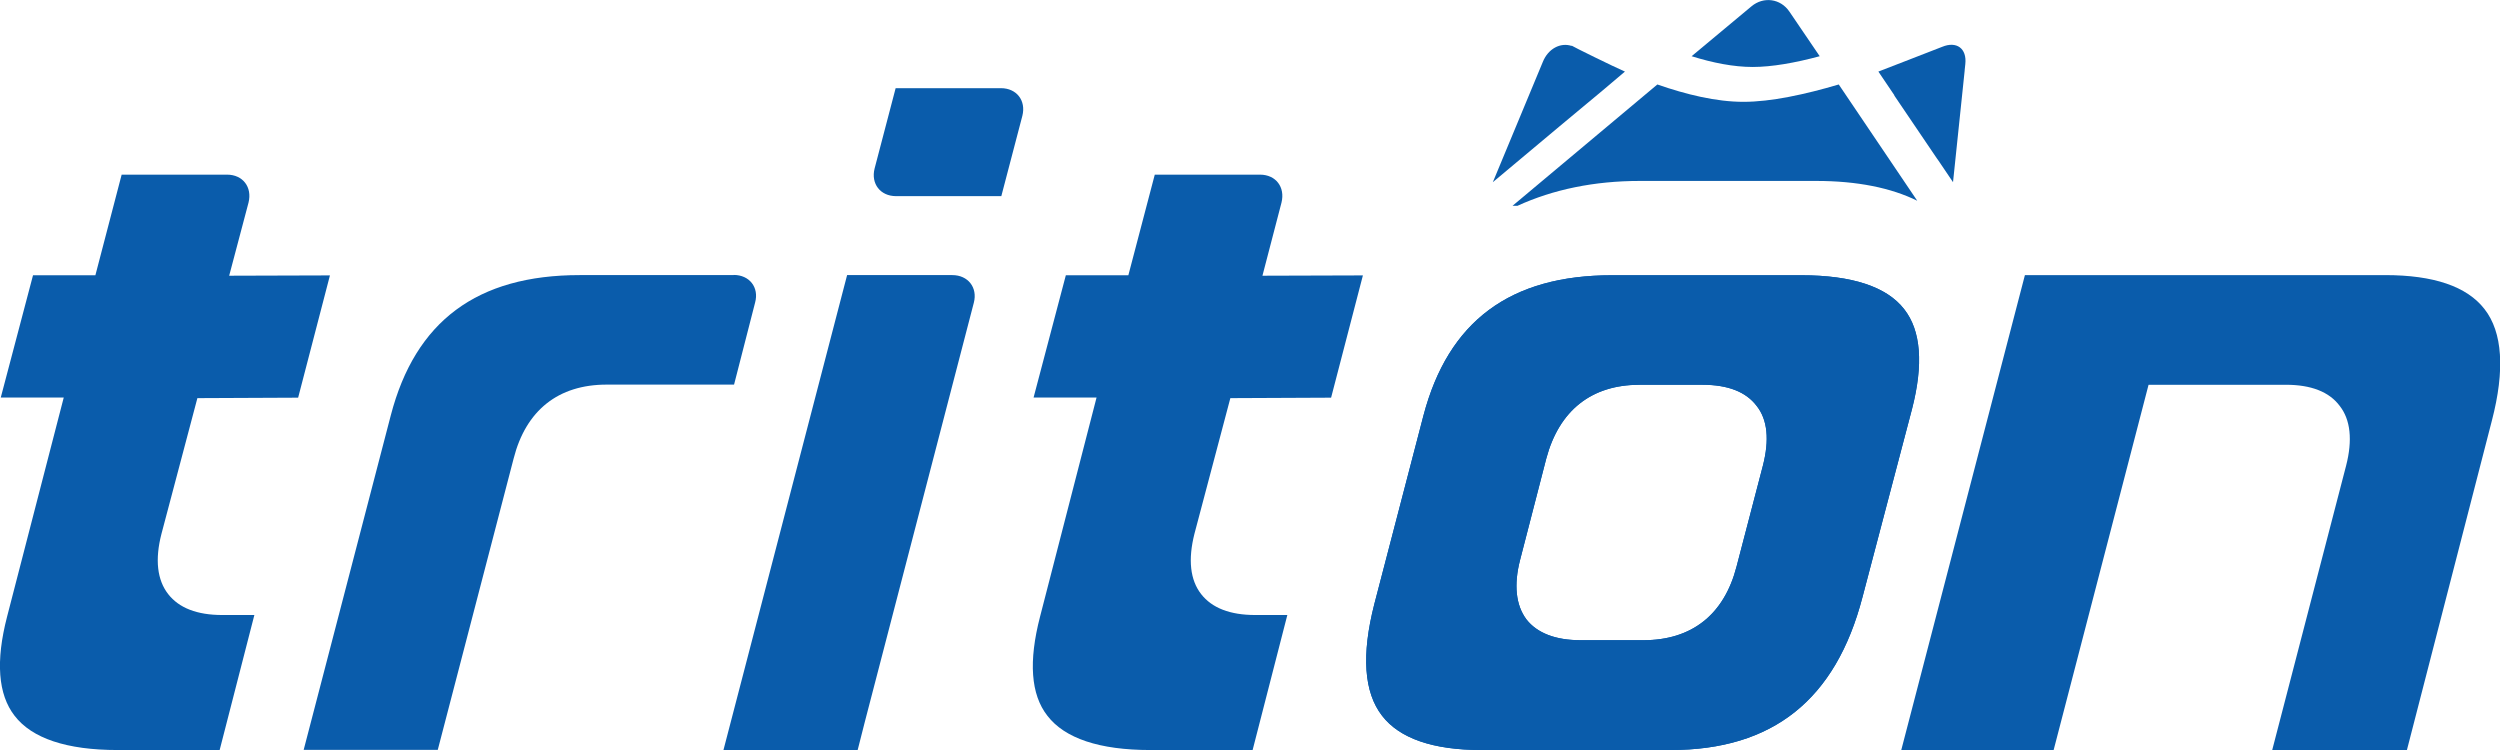
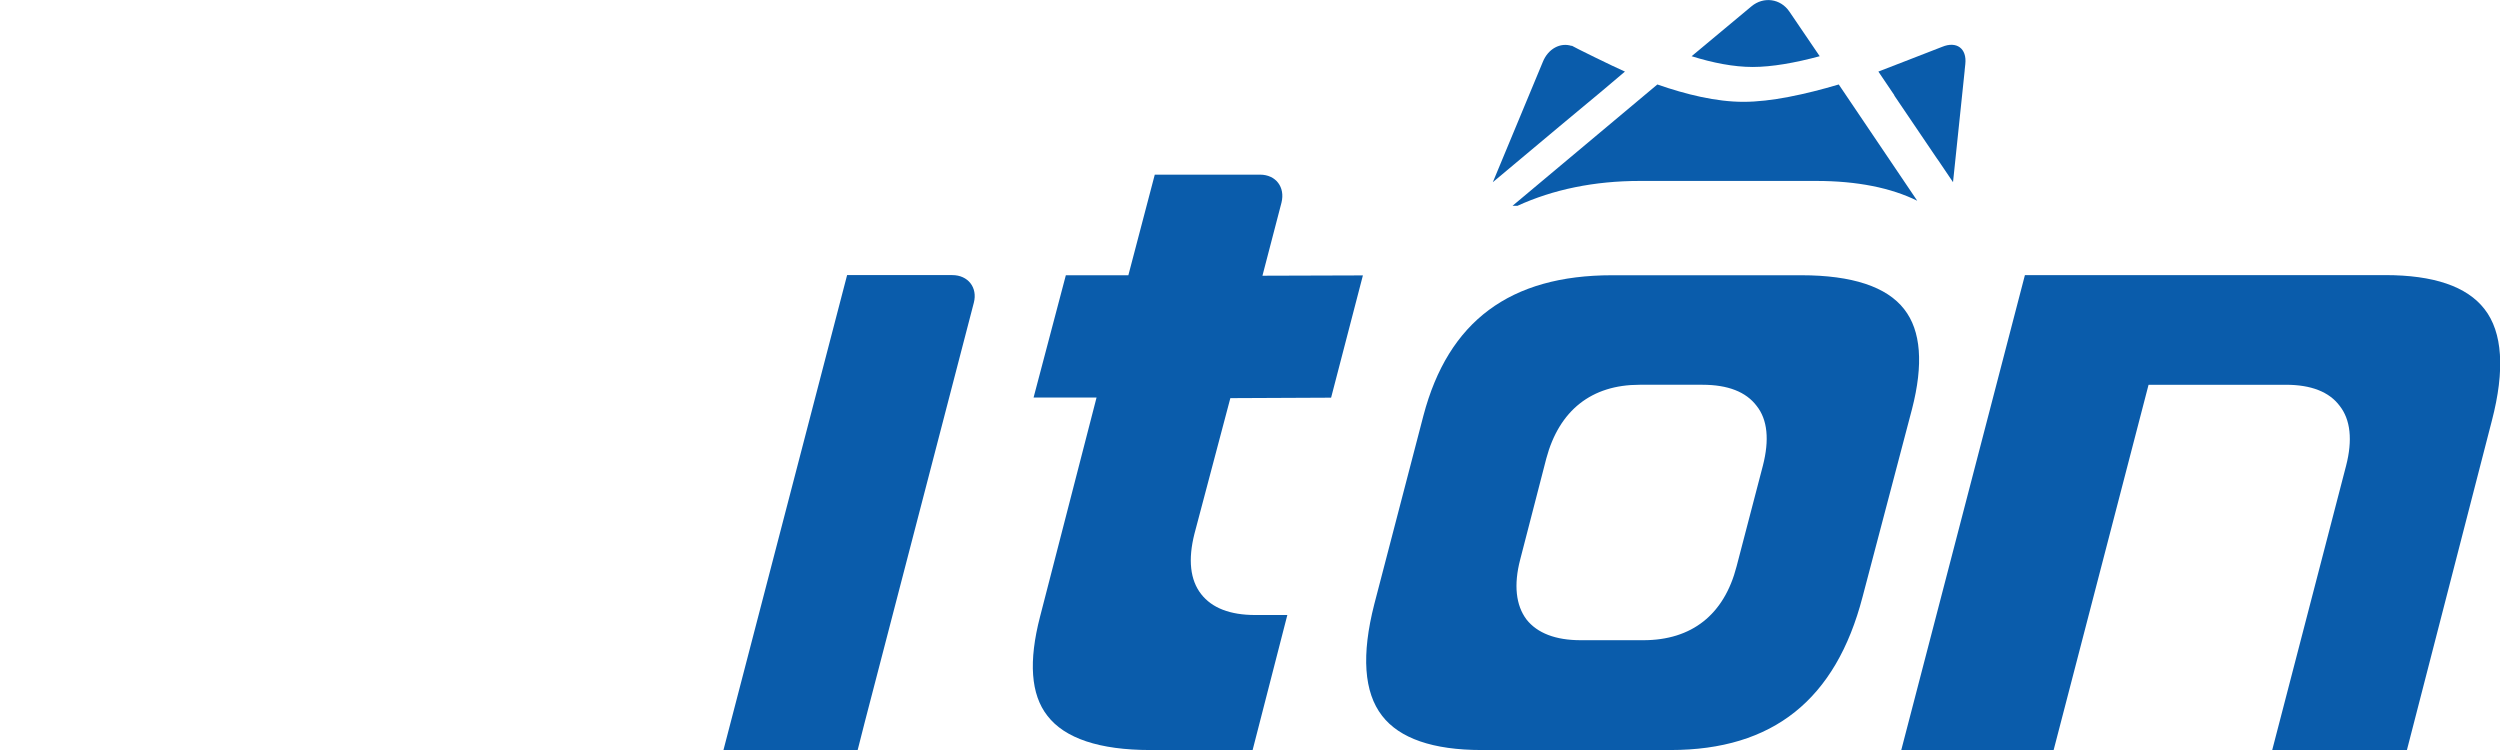
<svg xmlns="http://www.w3.org/2000/svg" id="Capa_2" data-name="Capa 2" viewBox="0 0 162.76 48.83">
  <defs>
    <style>
      .cls-1 {
        fill: none;
      }

      .cls-2 {
        fill: #0a5cab;
      }
    </style>
  </defs>
  <g id="Capa_1-2" data-name="Capa 1">
    <g>
      <path class="cls-2" d="M98.79,13.4c2.34-1.07,5.02-1.62,7.96-1.62h11.5c2.66,0,4.87.45,6.57,1.29l-5.11-7.57c-2.2.65-4.41,1.13-6.2,1.13s-3.74-.48-5.61-1.13l-9.43,7.9h.3Z" />
-       <path class="cls-1" d="M99.84,5.5l-2.64,6.36" />
      <path class="cls-1" d="M99.97,5.19l-2.77,6.67" />
      <path class="cls-2" d="M66.56,7.54l-1.37,5.23M55.83,48.83h-8.73l8.05-30.92h6.85c1.02,0,1.66.81,1.4,1.8l-7.1,27.3-.46,1.81Z" />
-       <path class="cls-2" d="M106.74,25.05c-3.12,0-5.23,1.66-6.07,4.8l-1.7,6.58c-.43,1.65-.28,2.98.41,3.9.7.89,1.9,1.35,3.52,1.35h4.09c3.15,0,5.26-1.66,6.07-4.81l1.71-6.55c.43-1.67.31-3-.41-3.9-.69-.91-1.87-1.37-3.52-1.37h-4.09ZM96.46,48.83c-3.17,0-5.35-.76-6.48-2.23-1.19-1.53-1.35-3.97-.51-7.26l3.2-12.28c1.62-6.15,5.64-9.14,12.28-9.14h12.33c3.3,0,5.56.75,6.69,2.21,1.1,1.4,1.26,3.59.51,6.5l-3.22,12.23c-1.74,6.69-5.83,9.97-12.51,9.97h-12.3Z" />
      <path class="cls-2" d="M147.93,48.83l4.81-18.51c.43-1.67.29-3-.42-3.9-.68-.91-1.86-1.37-3.49-1.37h-8.95l-6.18,23.78h-9.92l8.05-30.92h23.45c3.15,0,5.32.73,6.47,2.21,1.18,1.51,1.34,3.97.48,7.27l-5.53,21.44h-8.76Z" />
      <path class="cls-2" d="M106.74,25.05c-3.12,0-5.23,1.66-6.07,4.8l-1.7,6.58c-.43,1.65-.28,2.98.41,3.9.7.89,1.9,1.35,3.52,1.35h4.09c3.15,0,5.26-1.66,6.07-4.81l1.71-6.55c.43-1.67.31-3-.41-3.9-.69-.91-1.87-1.37-3.52-1.37h-4.09ZM96.46,48.83c-3.17,0-5.35-.76-6.48-2.23-1.19-1.53-1.35-3.97-.51-7.26l3.2-12.28c1.62-6.15,5.64-9.14,12.28-9.14h12.33c3.3,0,5.56.75,6.69,2.21,1.1,1.4,1.26,3.59.51,6.5l-3.22,12.23c-1.74,6.69-5.83,9.97-12.51,9.97h-12.3Z" />
-       <path class="cls-2" d="M65.19,12.77h-6.85c-1.03,0-1.65-.81-1.4-1.8l1.37-5.23h6.85c1.03,0,1.65.81,1.4,1.8" />
      <path class="cls-2" d="M80.1,25.92l6.56-.03,2.07-7.96-6.54.02,1.24-4.76c.25-1.01-.37-1.82-1.4-1.82h-6.85v.02-.02s-1.72,6.55-1.72,6.55h-4.07l-2.1,7.96h4.1l-3.68,14.27c-.75,2.9-.61,5.06.48,6.45,1.13,1.47,3.39,2.23,6.7,2.23h6.66l2.26-8.79h-2.09c-1.64,0-2.82-.46-3.52-1.36-.72-.92-.86-2.25-.44-3.92l2.34-8.84Z" />
-       <path class="cls-2" d="M12.85,25.92l6.56-.03,2.07-7.96-6.56.02,1.26-4.76c.25-1.01-.37-1.82-1.4-1.82h-6.86l-1.71,6.55H2.15L.05,25.88h4.1L.46,40.15c-.75,2.9-.59,5.06.49,6.45,1.13,1.47,3.39,2.23,6.71,2.23h6.64l2.26-8.79h-2.09c-1.64,0-2.82-.46-3.52-1.36-.72-.92-.87-2.25-.44-3.92l2.34-8.84Z" />
-       <path class="cls-2" d="M47.77,17.91h-10.03c-6.67,0-10.7,2.99-12.3,9.14l-5.67,21.77h8.73l4.94-18.97c.8-3.14,2.91-4.81,6.05-4.81h8.3l1.37-5.34c.27-.99-.37-1.8-1.39-1.8" />
-       <path class="cls-2" d="M110.13,3.66c1.37.43,2.74.7,3.98.7s2.77-.27,4.36-.7l-1.97-2.9c-.58-.86-1.69-1-2.47-.35l-3.9,3.25Z" />
+       <path class="cls-2" d="M110.13,3.66c1.37.43,2.74.7,3.98.7s2.77-.27,4.36-.7l-1.97-2.9c-.58-.86-1.69-1-2.47-.35Z" />
      <path class="cls-2" d="M104.36,5.87l1.43-1.21c-.7-.3-3.46-1.66-3.47-1.69v.02c-.72-.24-1.53.17-1.88,1.05l-3.25,7.82,4.3-3.6,2.87-2.39Z" />
      <path class="cls-2" d="M123.32,6.21l2.77,4.09c.57.86,1.13.72,1.24-.3l.62-5.83c.11-1.02-.57-1.51-1.51-1.12l-2.42.94-1.73.67,4.86,7.2.76-7.28" />
    </g>
  </g>
</svg>